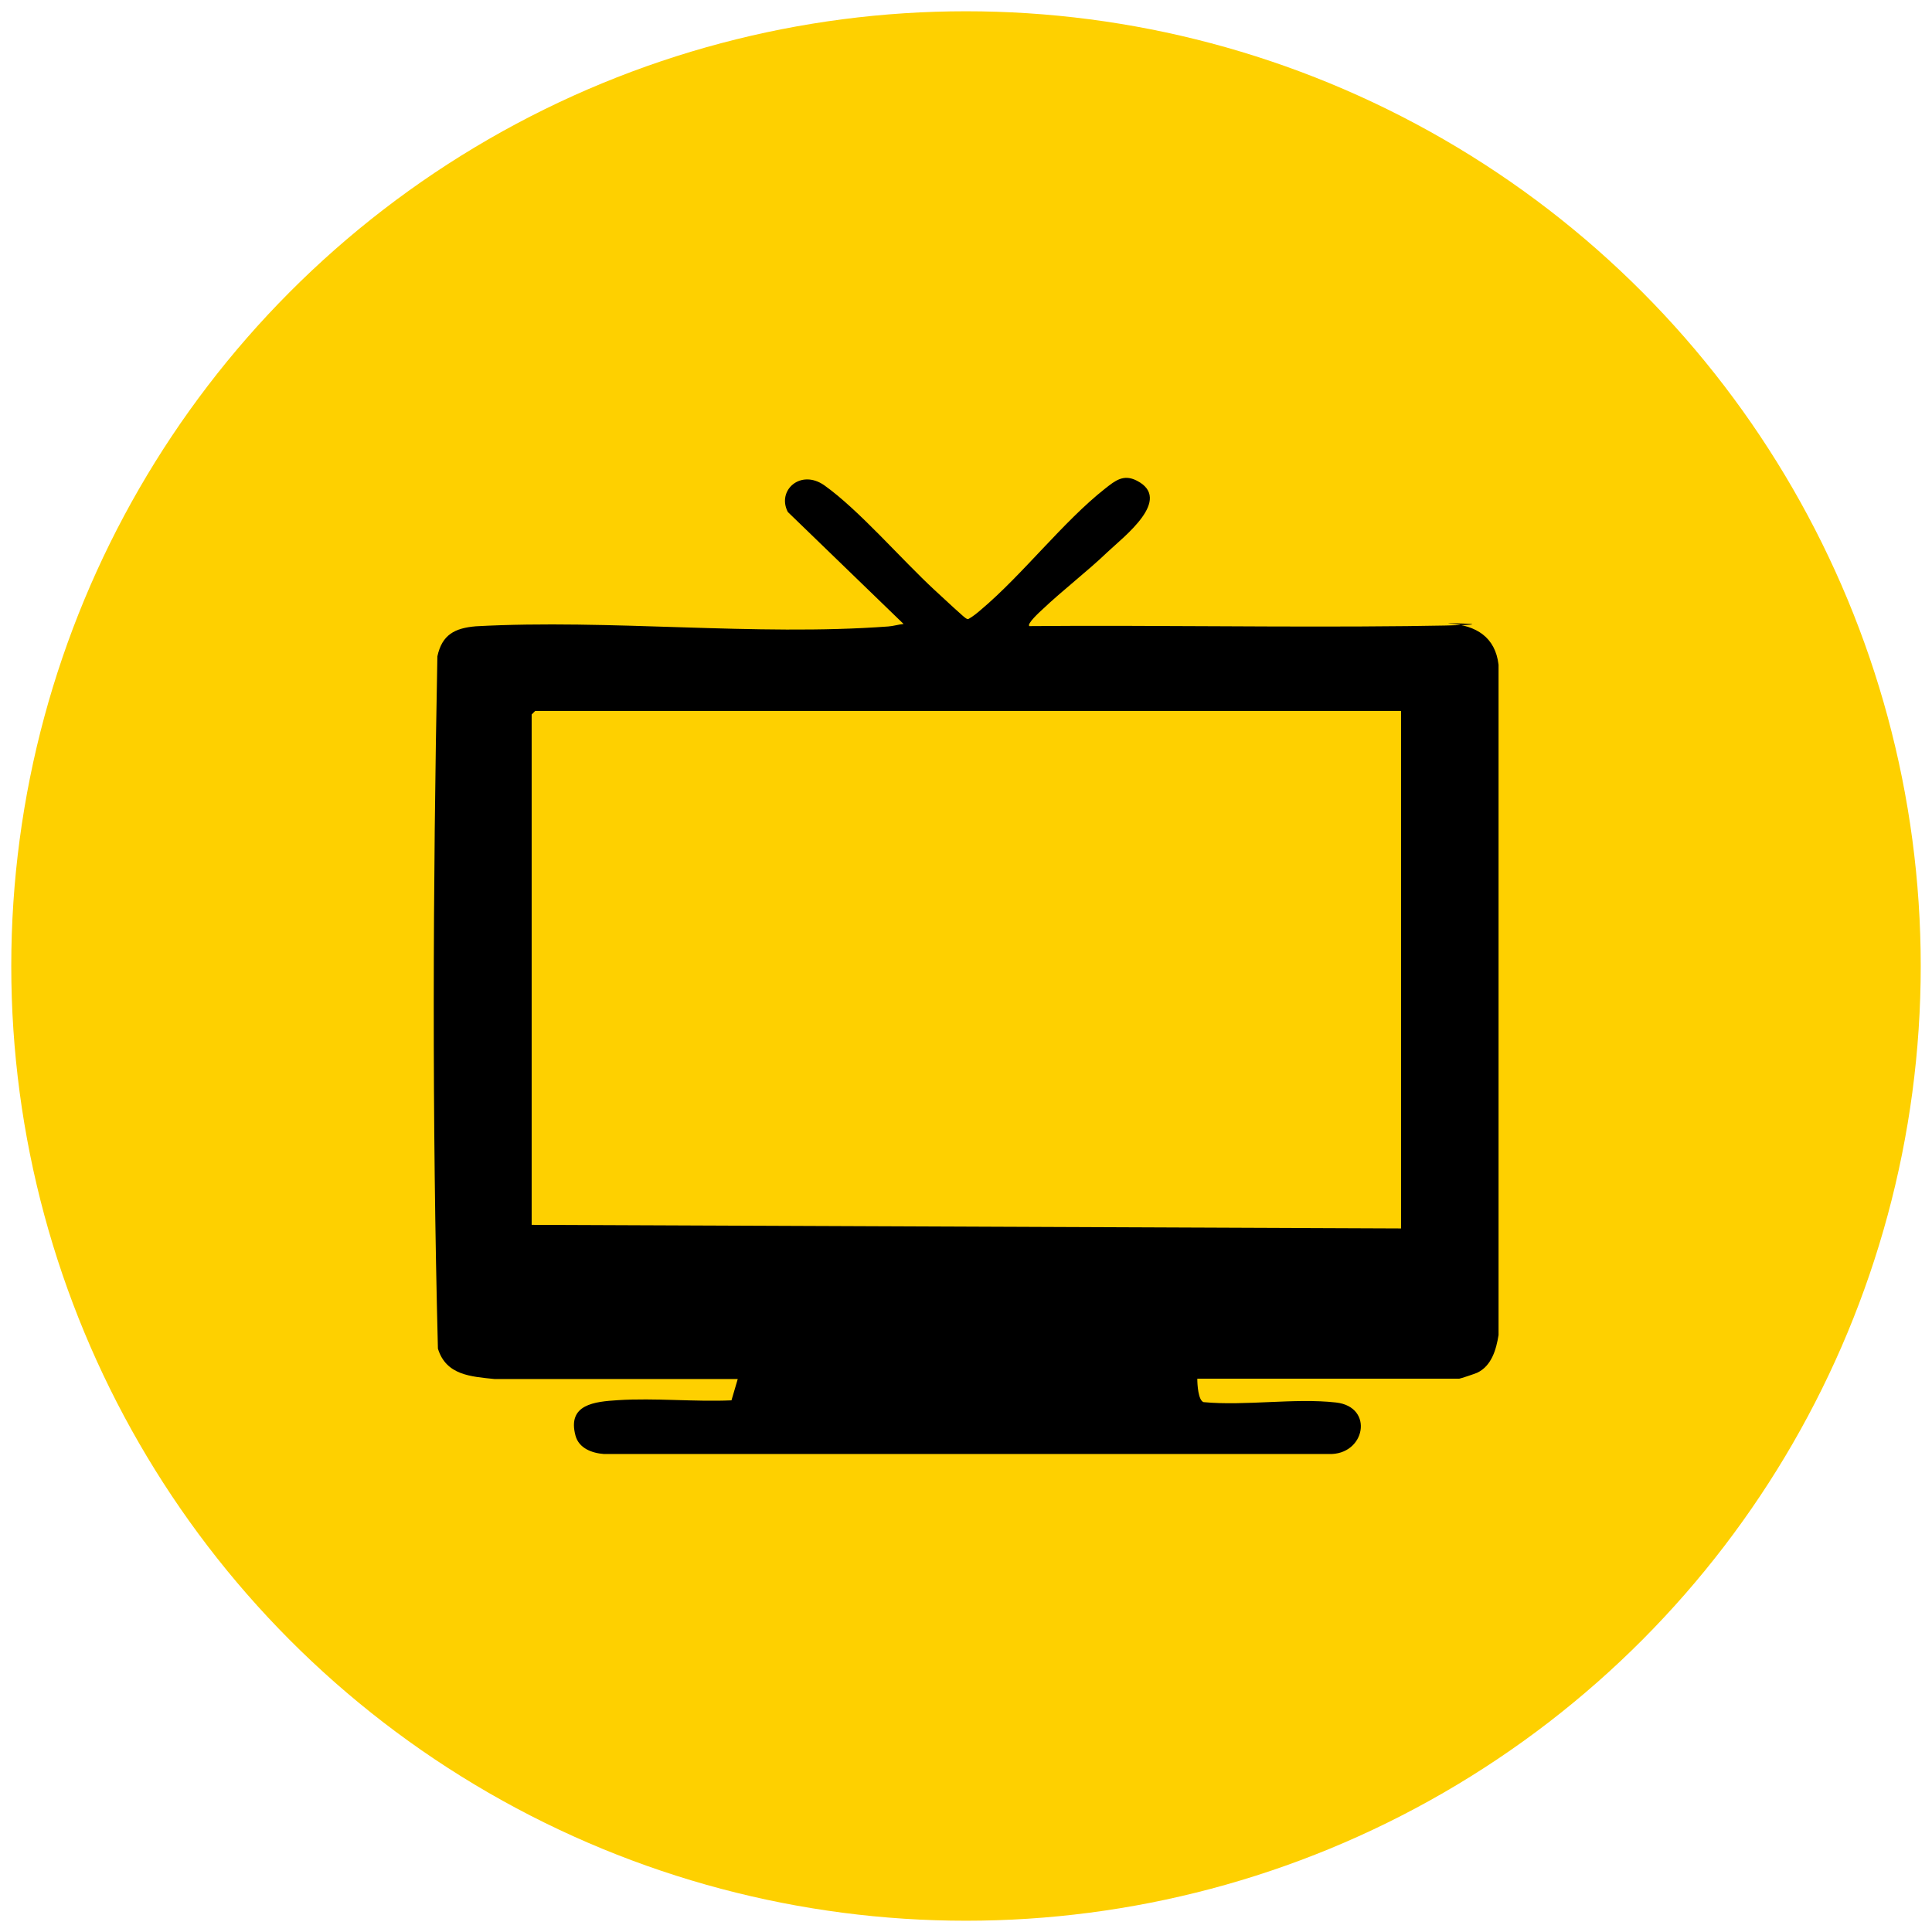
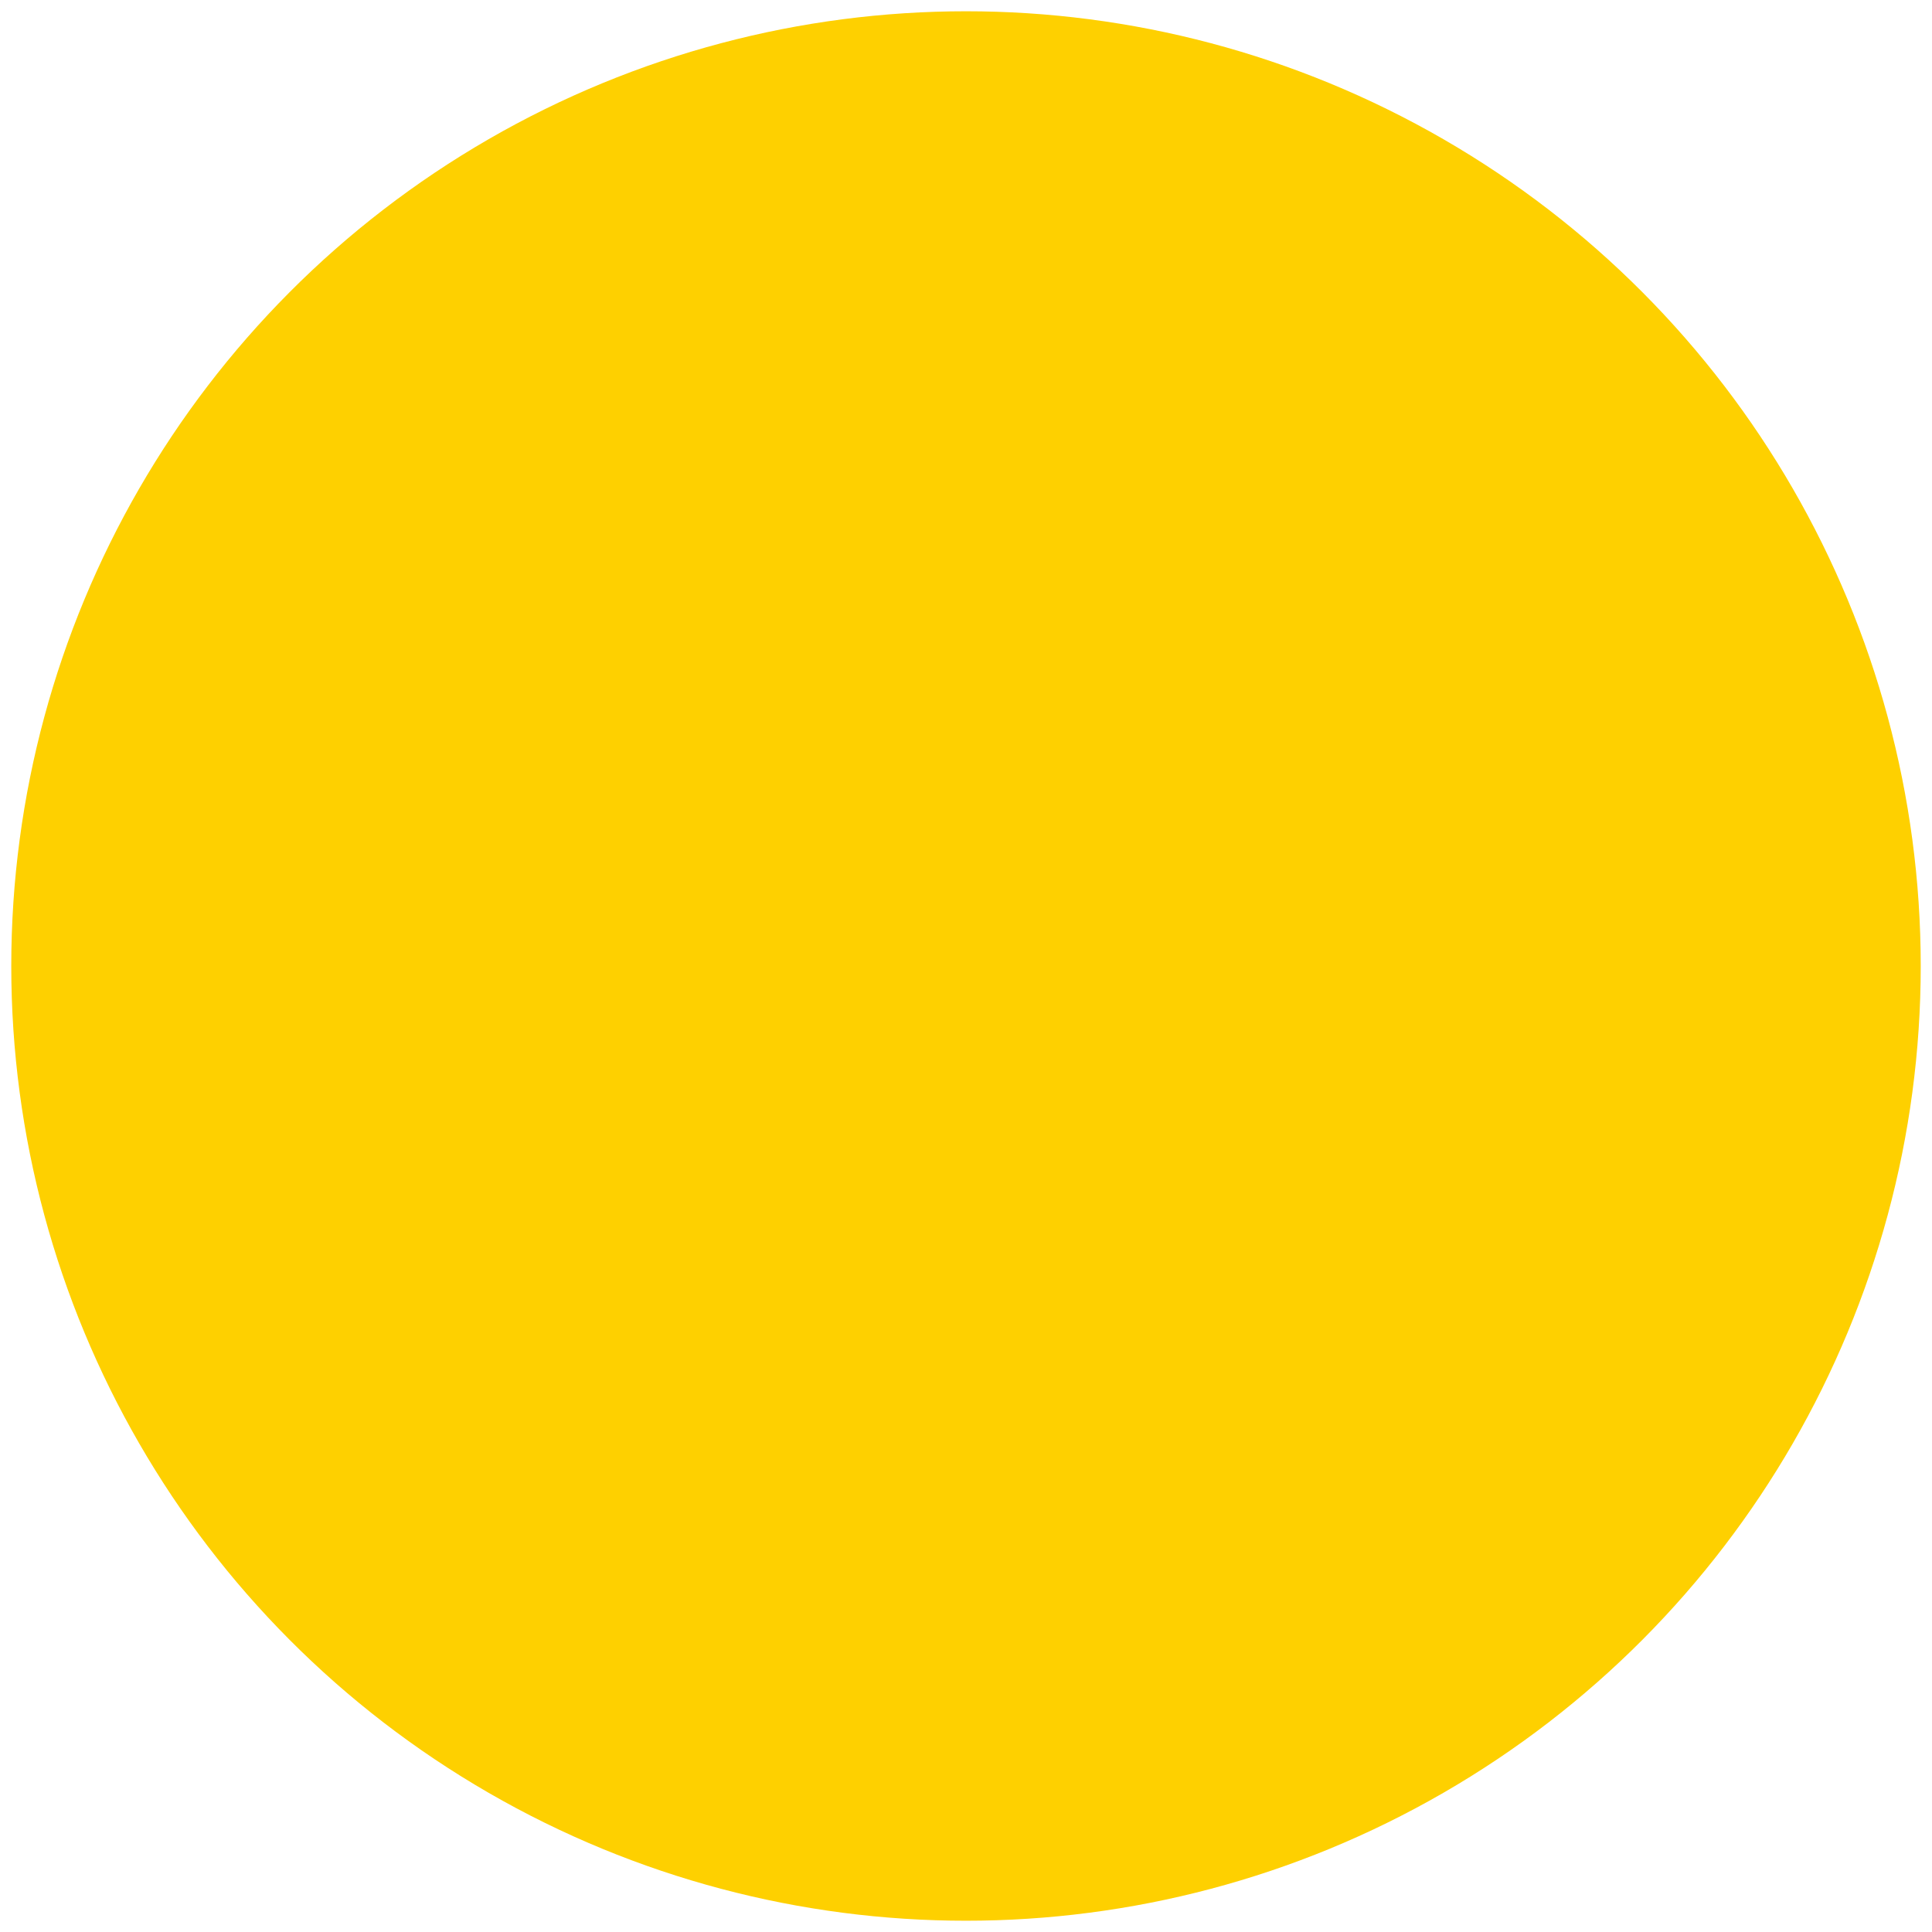
<svg xmlns="http://www.w3.org/2000/svg" id="Layer_1" version="1.1" viewBox="0 0 1080 1080">
  <defs>
    <style>
      .st0 {
        fill: #fed000;
      }
    </style>
  </defs>
  <circle class="st0" cx="540" cy="540" r="533.7" />
-   <path d="M669.3,770.8c0,3.1.5,12,3.5,13,23.5,2.2,51-2.4,74,.2,21.6,2.4,16.4,29.6-4.1,28.8h-405.1c-6.7-.5-14-3.2-15.9-10.3-4.7-17.5,10.7-19,23.8-19.8,20.6-1.3,42.7,1,63.4.1l3.5-11.9h-135.8c-13.4-1.4-27.2-2.1-31.8-17-3.3-128.6-2.8-258.3-.3-387,2.6-12.1,9.7-15.8,21.5-16.8,75-4.1,156.3,5.6,230.5.1,2.9-.2,5.7-1.1,8.6-1.4l-64.7-62.6c-6.3-12.1,7.2-24.2,20.4-14.9,19.3,13.7,43.2,41.5,61.6,58.5s17.7,16.4,19,16.2c2.5-1.4,4.7-3.2,6.9-5.1,23.3-19.6,46.1-49.4,69.5-67.8,5.7-4.5,10.3-8.2,17.7-4.4,20.3,10.4-7.3,31.3-16.4,39.9-11.6,11.1-24.8,21.1-36.5,32.2-1.3,1.2-8.7,7.9-7.2,9.2,70.4-.6,140.9.8,211.3,0s15.3-2,23.8-1.4c14.7,1,25.4,7.6,27.2,23v374.7c-1.3,8.1-3.9,17.3-12,21.1-1.1.5-9.4,3.3-10,3.3h-146.3ZM783.2,397.4h-484l-2,2v285.3l486,2v-289.2Z" />
</svg>